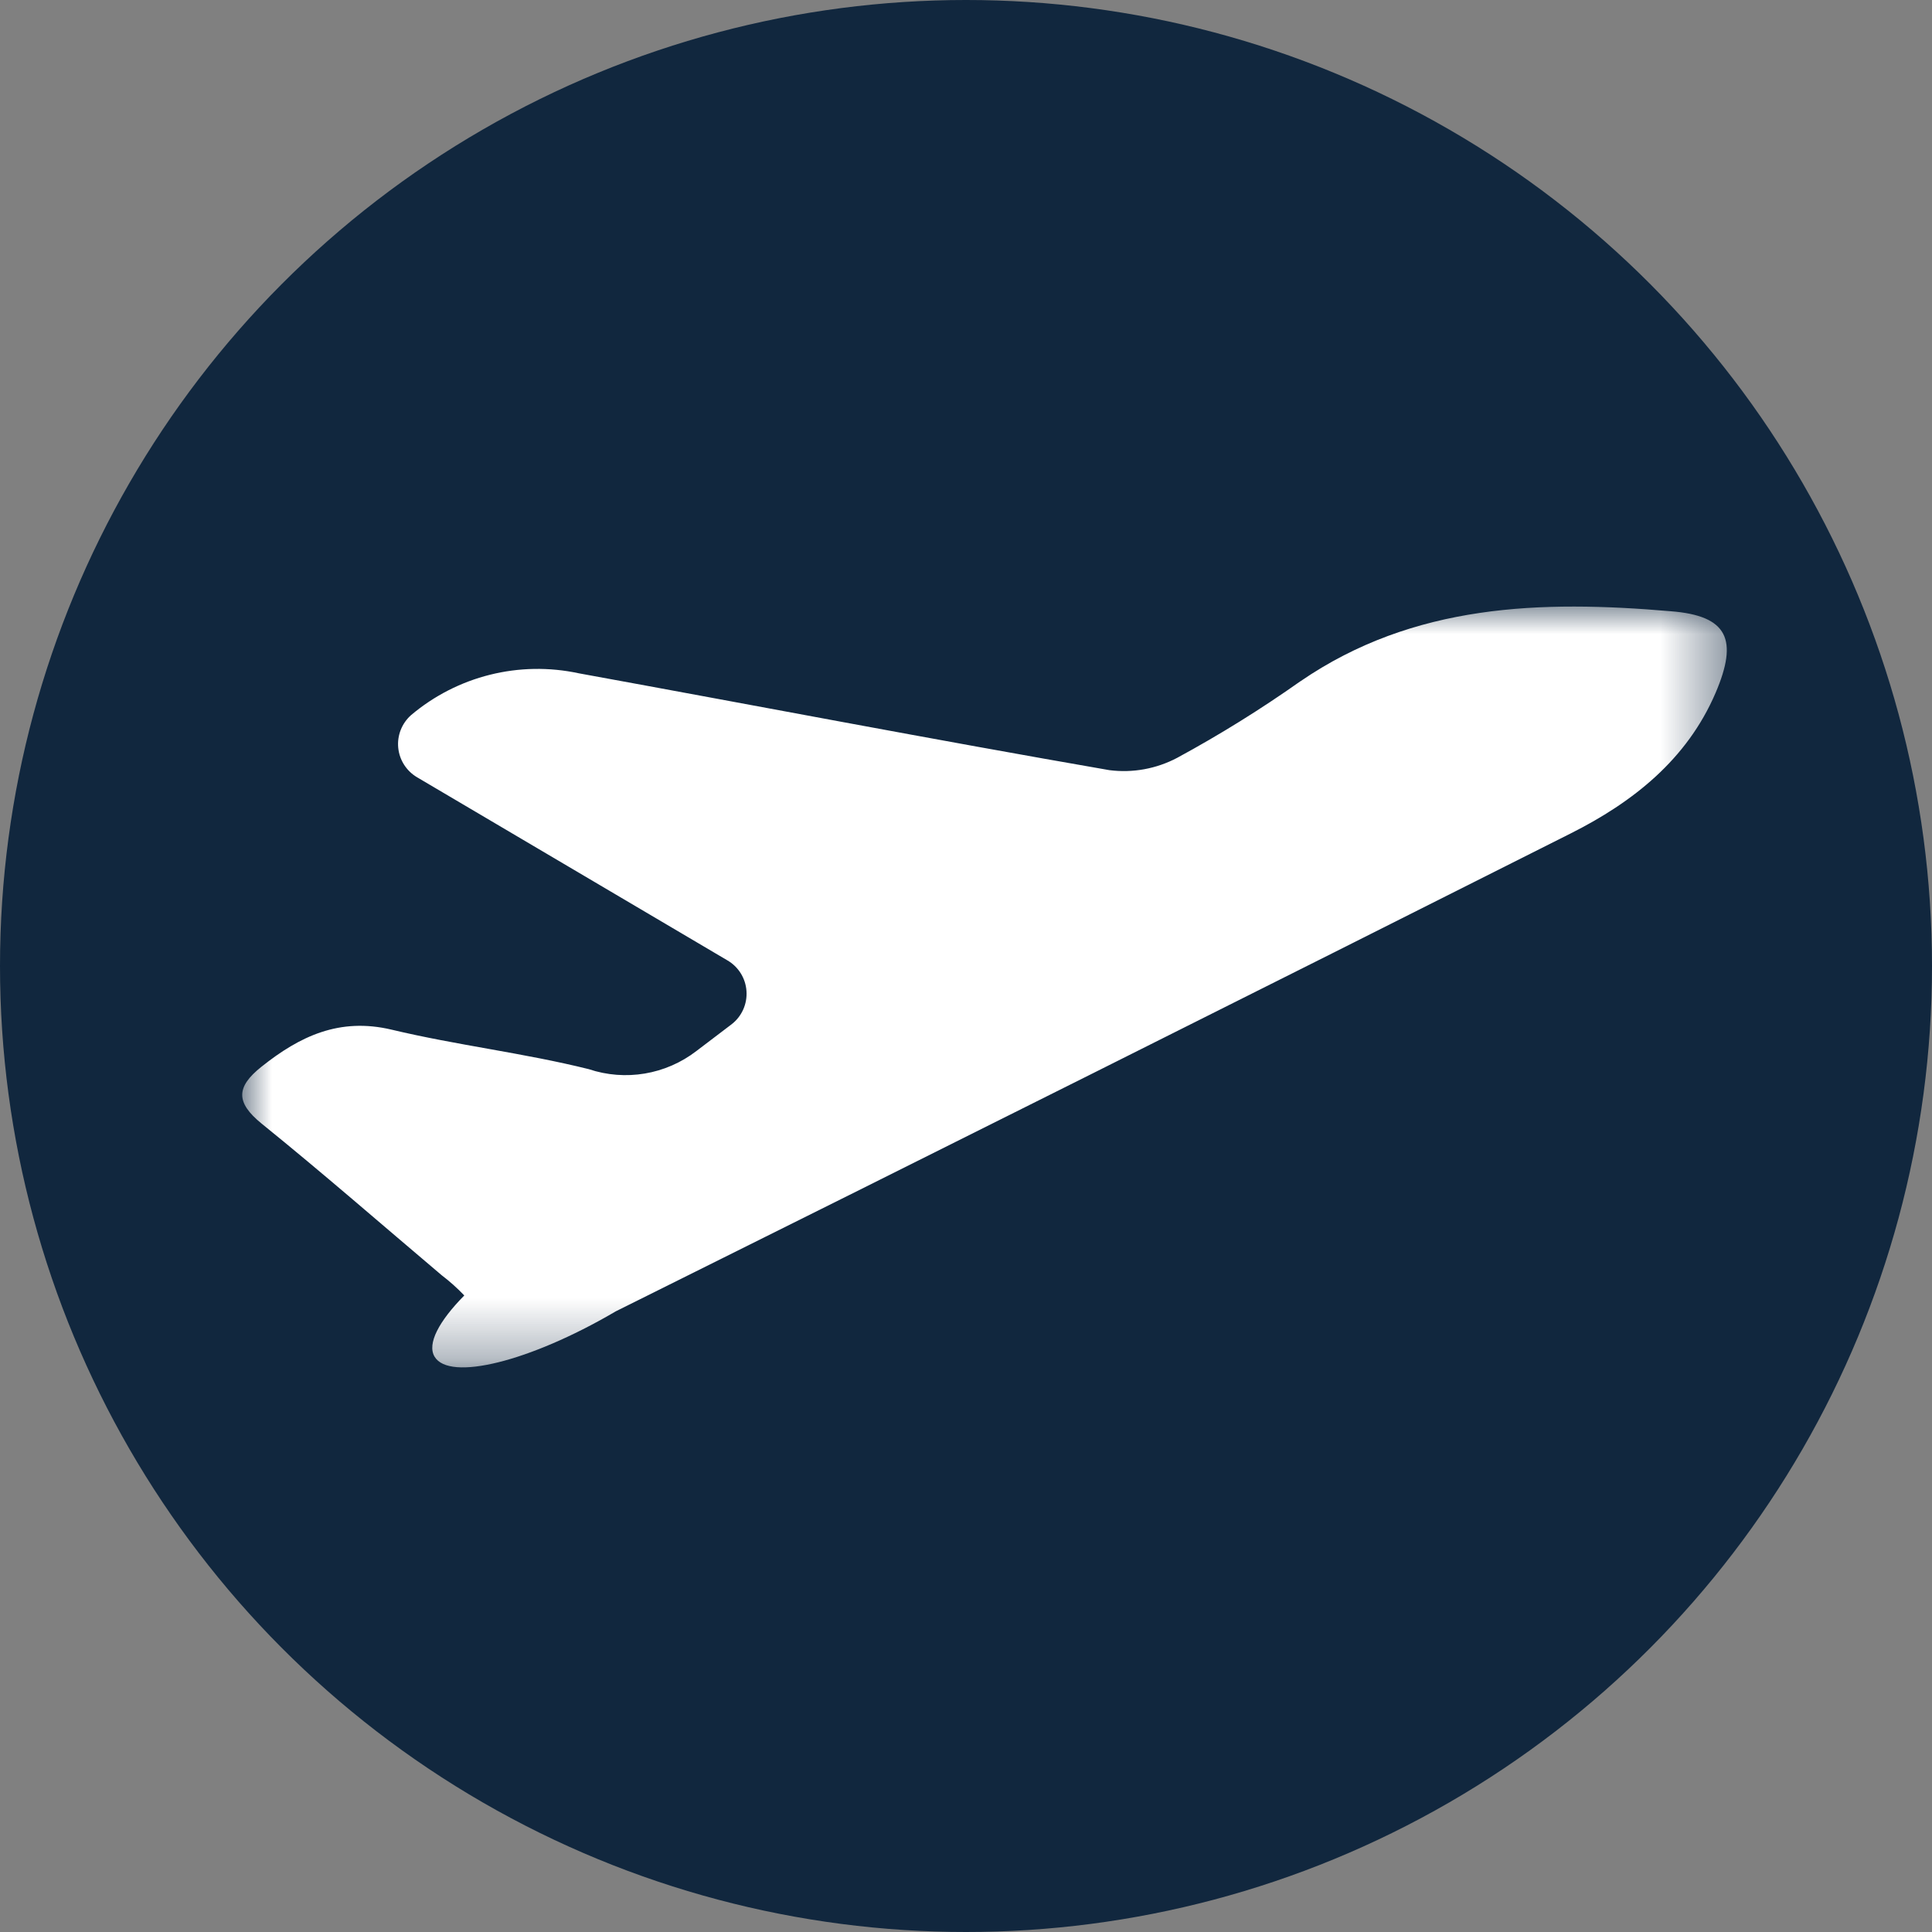
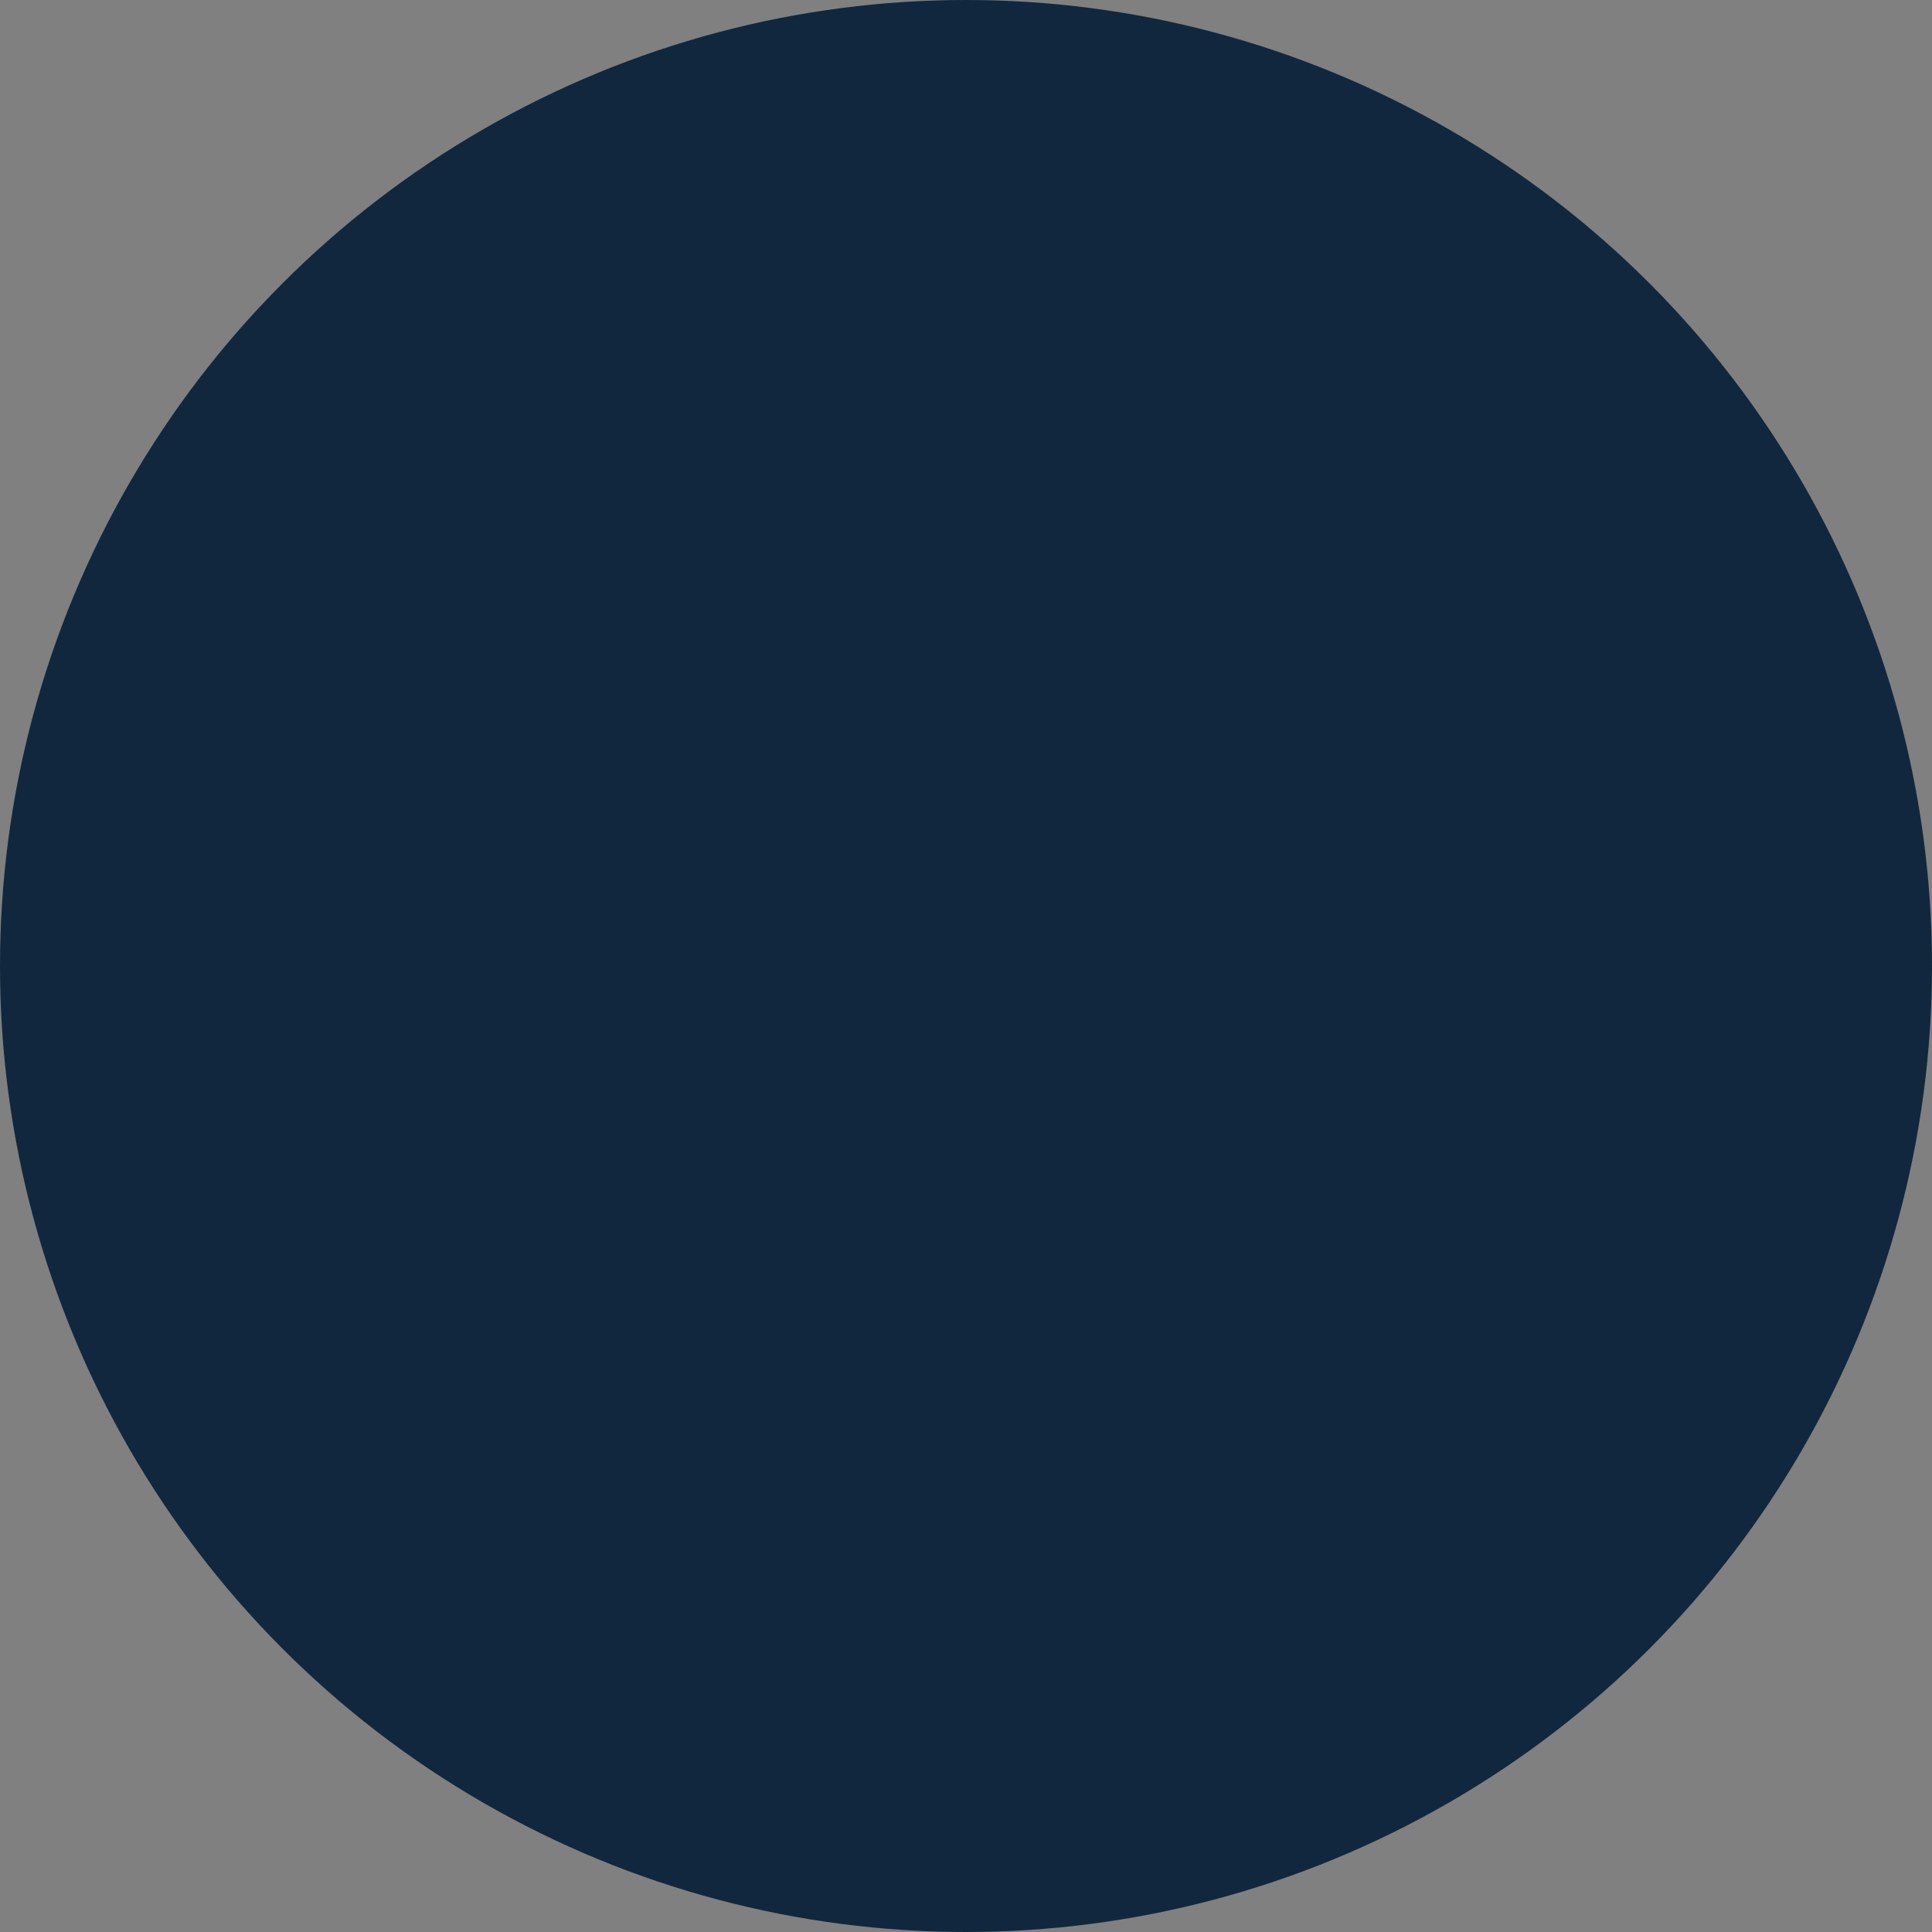
<svg xmlns="http://www.w3.org/2000/svg" width="38" height="38" viewBox="0 0 32 32" fill="none">
  <rect x="0" y="0" width="32" height="32" fill="#808080" stroke="none" />
  <circle cx="16" cy="16" r="16" fill="#11273E" />
  <mask id="mask0_1_73" style="mask-type:luminance" maskUnits="userSpaceOnUse" x="4" y="10" width="25" height="13">
-     <path d="M4 10H28.6V22.695H4V10Z" fill="white" />
-   </mask>
+     </mask>
  <g mask="url(#mask0_1_73)">
    <path d="M27.673 10.124C25.53 9.94 23.417 9.996 21.538 11.285H21.537C20.883 11.747 20.202 12.17 19.498 12.552C19.153 12.734 18.761 12.806 18.374 12.756C15.441 12.247 12.517 11.686 9.587 11.152C8.603 10.94 7.576 11.196 6.807 11.846C6.655 11.982 6.576 12.182 6.596 12.386C6.616 12.589 6.732 12.77 6.908 12.874L12.045 15.905C12.23 16.011 12.35 16.203 12.364 16.415C12.379 16.628 12.287 16.834 12.118 16.965L11.535 17.408V17.408C11.027 17.799 10.358 17.912 9.75 17.708C8.672 17.44 7.565 17.312 6.485 17.054C5.622 16.85 4.967 17.162 4.33 17.669C3.91 18.003 3.902 18.259 4.33 18.608C5.341 19.425 6.325 20.284 7.317 21.123C7.45 21.224 7.575 21.336 7.69 21.457C7.27 21.883 7.07 22.257 7.198 22.471C7.444 22.882 8.768 22.555 10.177 21.733L10.197 21.721C15.473 19.097 20.747 16.457 26.02 13.802C27.041 13.288 27.941 12.584 28.416 11.475C28.79 10.599 28.625 10.198 27.673 10.124L27.673 10.124Z" fill="white" />
  </g>
</svg>